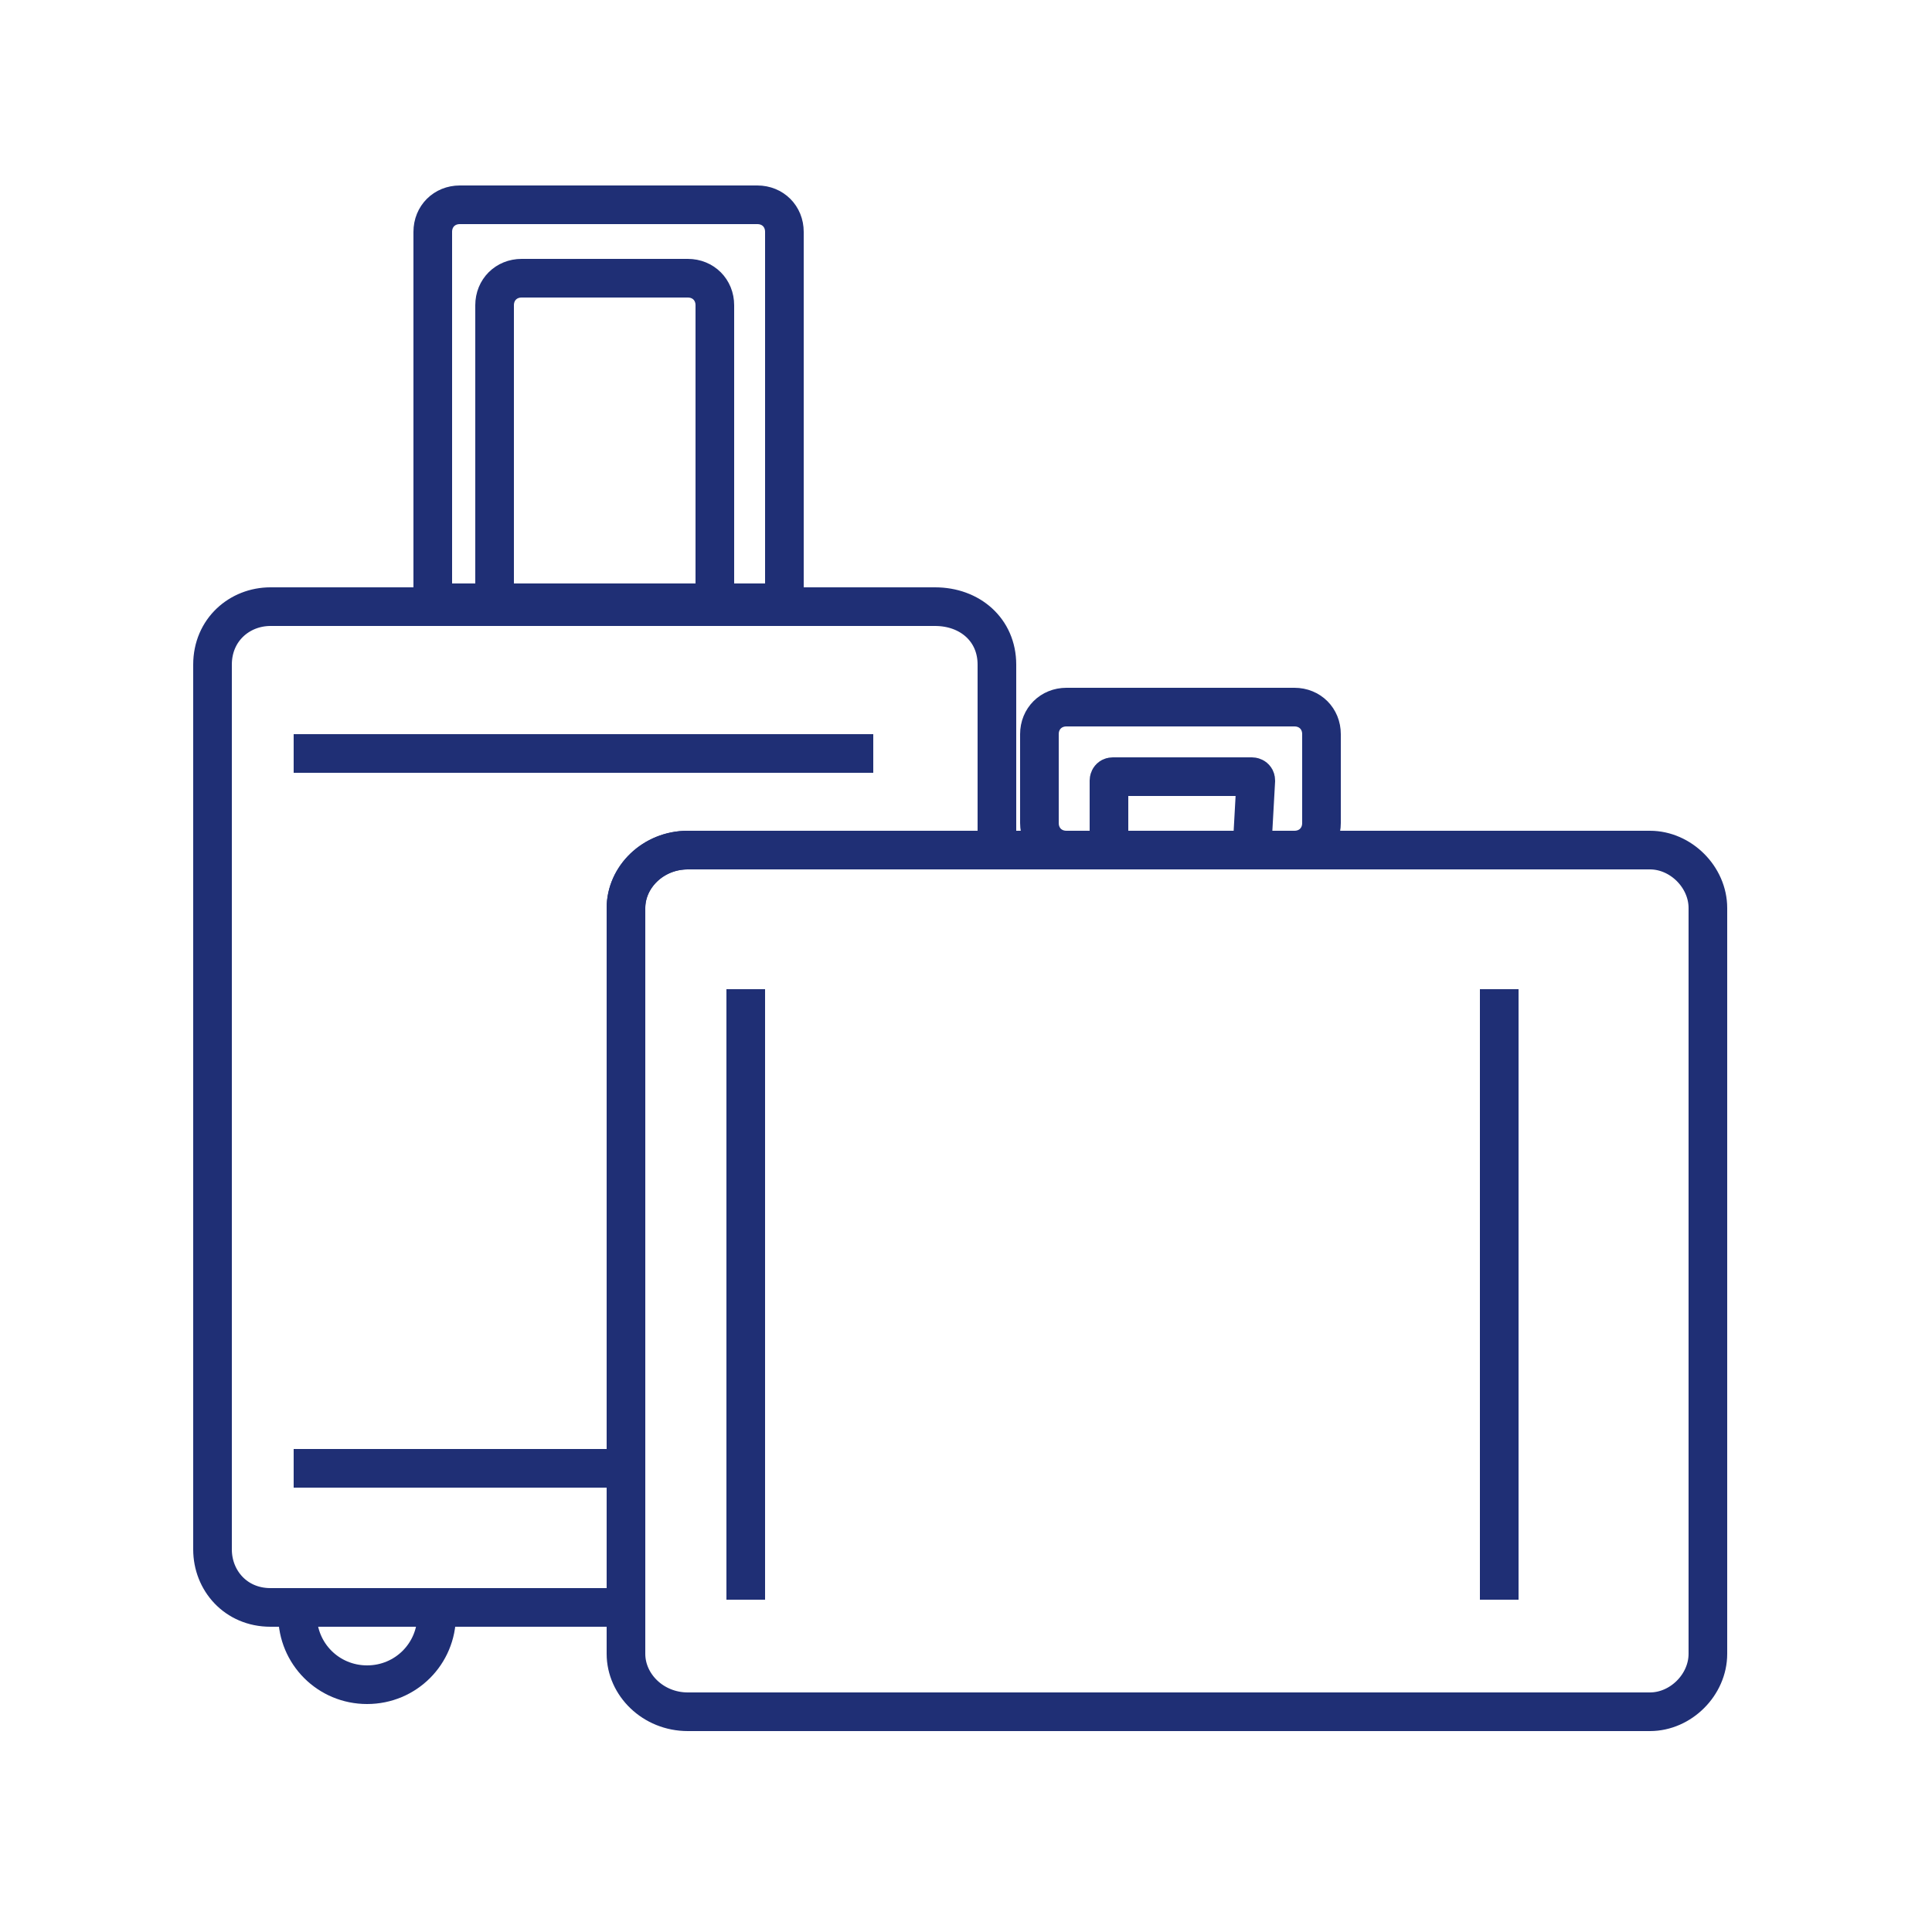
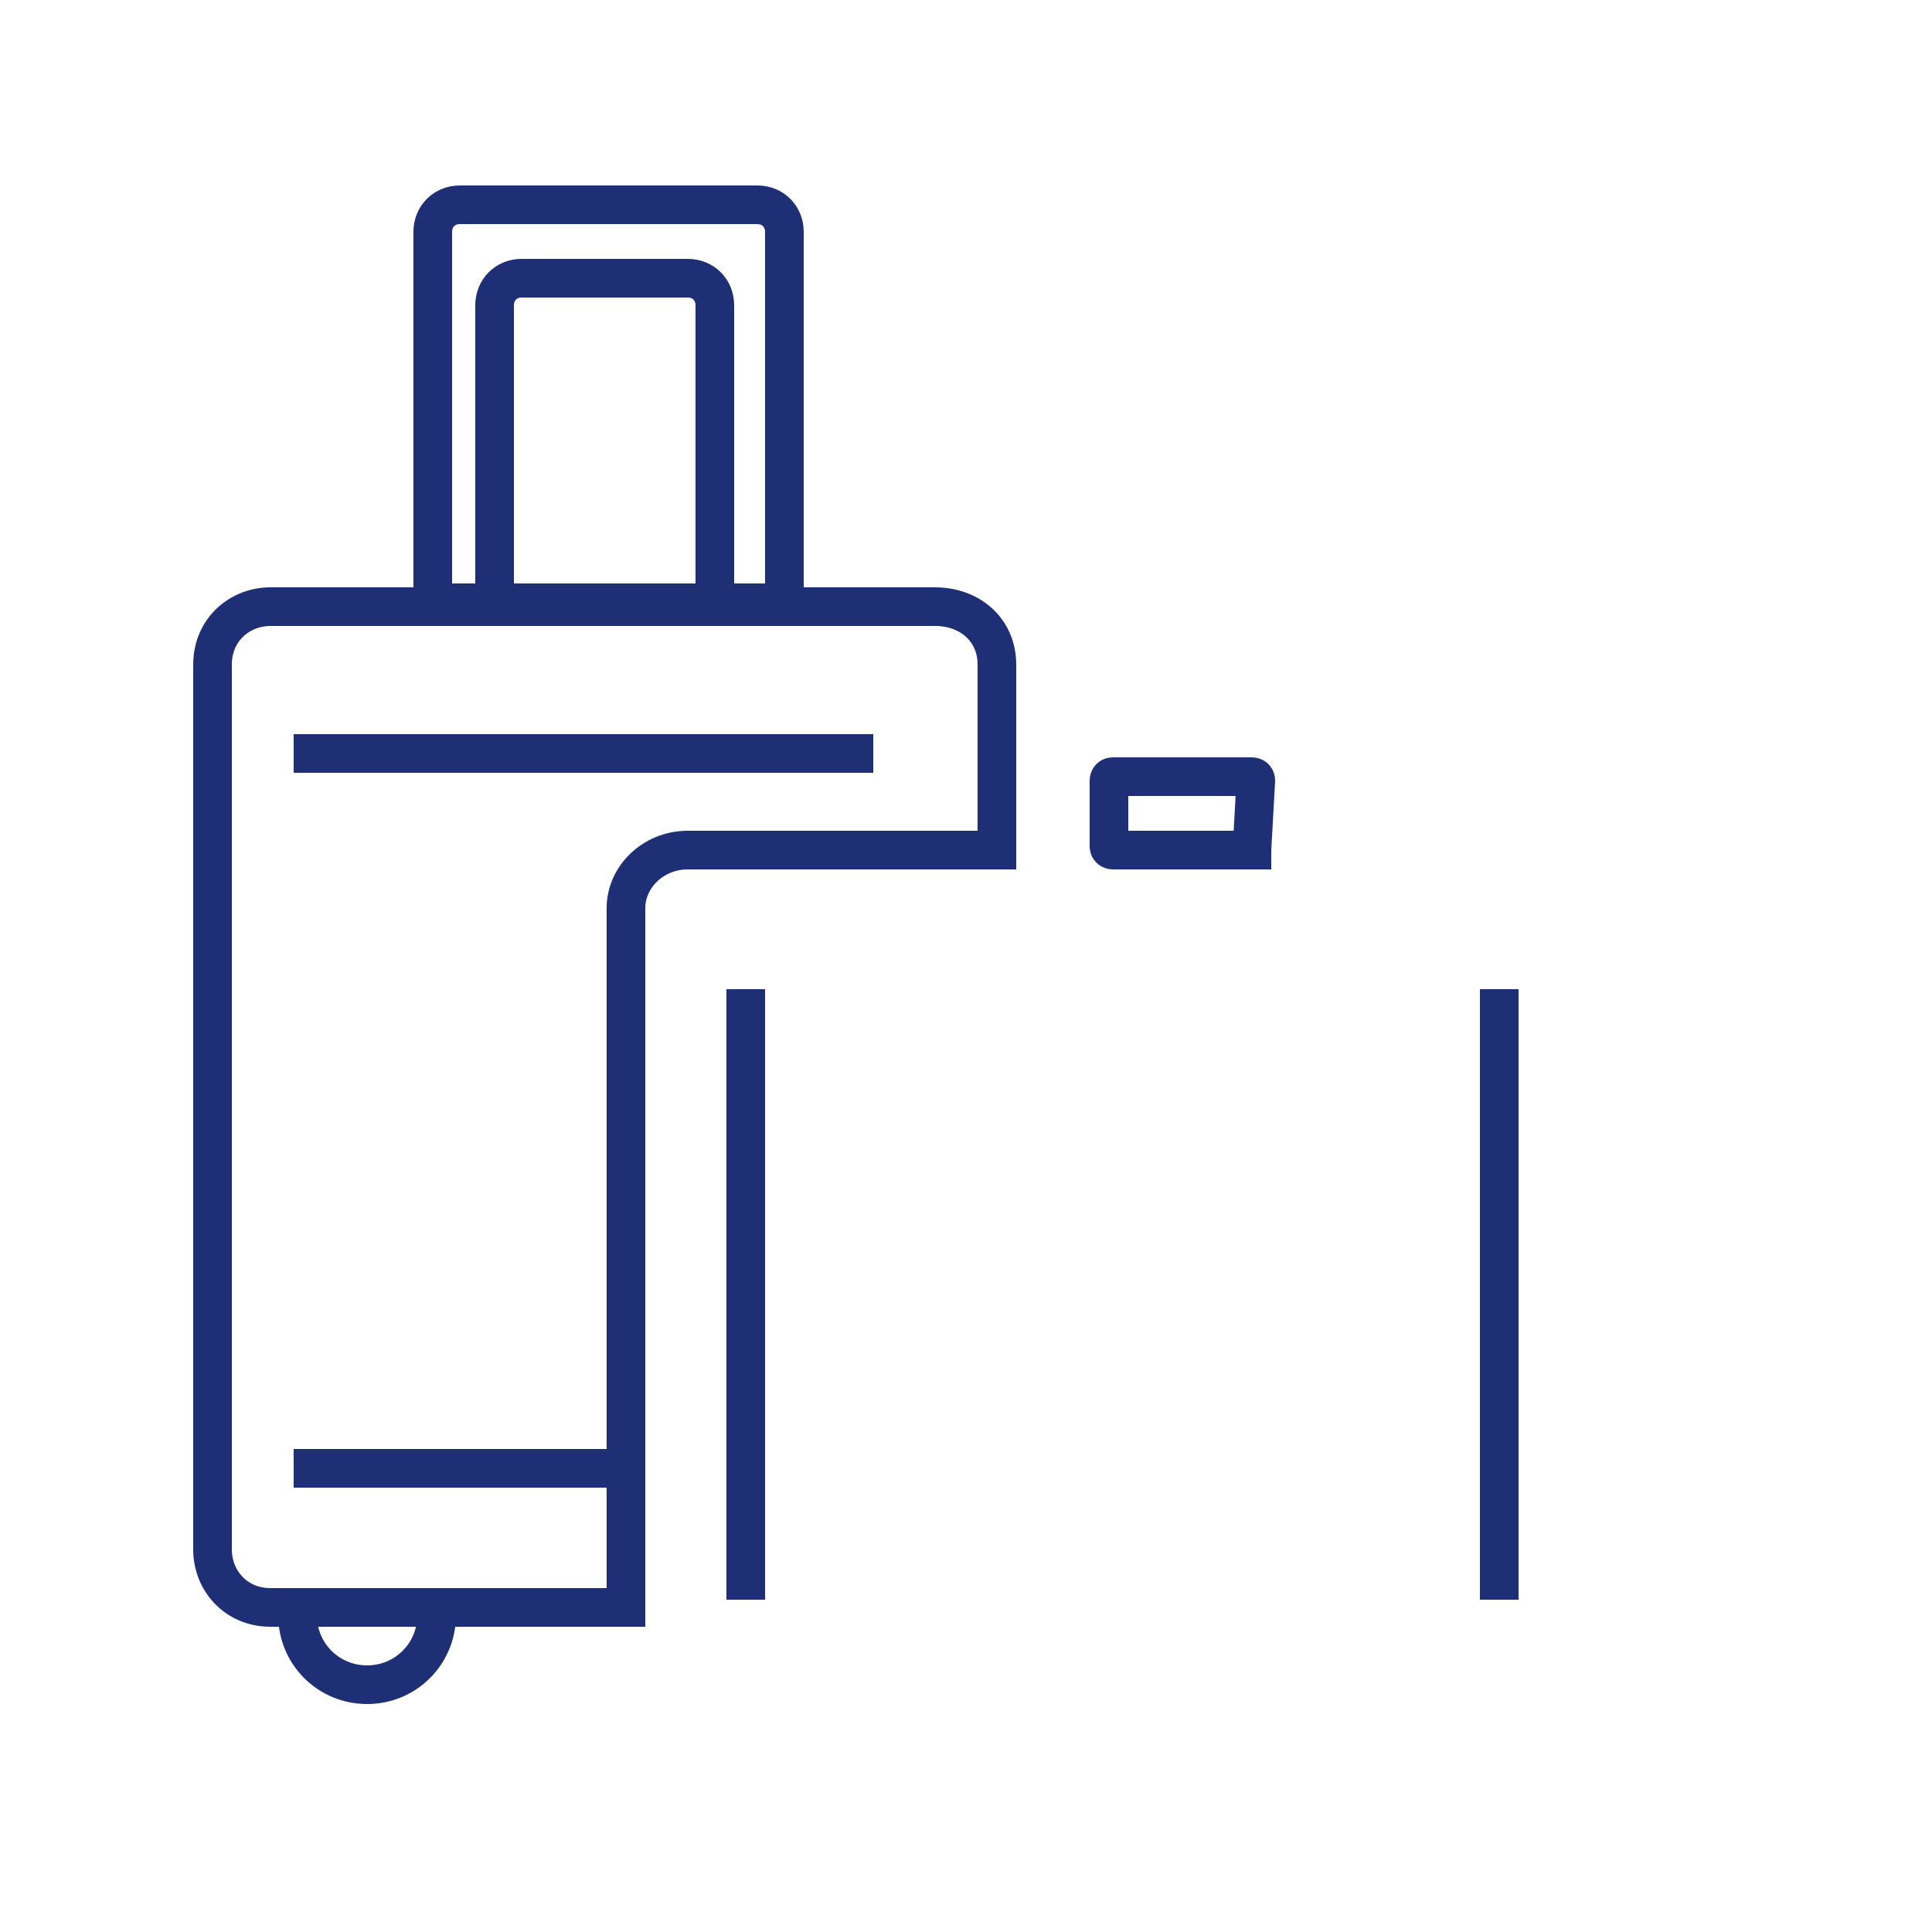
<svg xmlns="http://www.w3.org/2000/svg" version="1.1" x="0px" y="0px" viewBox="0 0 50 50" style="enable-background:new 0 0 50 50;" xml:space="preserve">
  <style type="text/css">
	.st0{display:none;}
	.st1{display:inline;fill:none;stroke:#00B7E1;stroke-width:0.25;stroke-miterlimit:10;}
	.st2{fill:none;stroke:#1F2F75;stroke-miterlimit:10;}
	.st3{fill:none;stroke:#000000;stroke-miterlimit:10;}
	.st4{fill:none;stroke:#000000;stroke-linecap:round;stroke-miterlimit:10;}
	.st5{fill:none;stroke:#000000;stroke-linejoin:round;stroke-miterlimit:10;}
	.st6{fill:none;stroke:#2A40BD;stroke-miterlimit:10;}
	.st7{fill:none;stroke:#000000;stroke-linecap:round;stroke-miterlimit:10;stroke-dasharray:4.309,4.309;}
</style>
  <g id="Layer_1" class="st0">
    <rect x="4.8" y="4.8" class="st1" width="40" height="40" />
  </g>
  <g id="Icons">
-     <path class="st2" d="M44.2,23.5v19.3c0,0.8-0.7,1.5-1.5,1.5H17.8c-0.9,0-1.6-0.7-1.6-1.5V23.5c0-0.8,0.7-1.5,1.6-1.5h24.9   C43.5,22,44.2,22.7,44.2,23.5z" />
    <path class="st2" d="M25.8,17.2V22h-8c-0.9,0-1.6,0.7-1.6,1.5v18.1H7c-0.9,0-1.5-0.7-1.5-1.5V17.2c0-0.9,0.7-1.5,1.5-1.5h17.2   C25.1,15.7,25.8,16.3,25.8,17.2z" />
    <path class="st2" d="M11.3,41.8c0,1-0.8,1.8-1.8,1.8c-1,0-1.8-0.8-1.8-1.8c0-0.1,0-0.1,0-0.2h3.5C11.3,41.7,11.3,41.7,11.3,41.8z" />
    <path class="st2" d="M20.2,15.6h-9V6c0-0.4,0.3-0.7,0.7-0.7h7.7c0.4,0,0.7,0.3,0.7,0.7V15.6z" />
    <path class="st2" d="M18.4,15.7h-5.6V7.9c0-0.4,0.3-0.7,0.7-0.7h4.3c0.4,0,0.7,0.3,0.7,0.7V15.7z" />
-     <path class="st2" d="M33.5,22h-5.9c-0.4,0-0.7-0.3-0.7-0.7v-2.3c0-0.4,0.3-0.7,0.7-0.7h5.9c0.4,0,0.7,0.3,0.7,0.7v2.3   C34.2,21.7,33.9,22,33.5,22z" />
    <path class="st2" d="M32.4,22h-3.6c0,0-0.1,0-0.1-0.1v-1.7c0,0,0-0.1,0.1-0.1h3.6c0,0,0.1,0,0.1,0.1L32.4,22   C32.4,21.9,32.4,22,32.4,22z" />
    <line class="st2" x1="19.3" y1="25.6" x2="19.3" y2="41.4" />
    <line class="st2" x1="38.8" y1="25.6" x2="38.8" y2="41.4" />
    <line class="st2" x1="7.6" y1="19.5" x2="22.6" y2="19.5" />
    <line class="st2" x1="7.6" y1="38" x2="16.1" y2="38" />
  </g>
</svg>